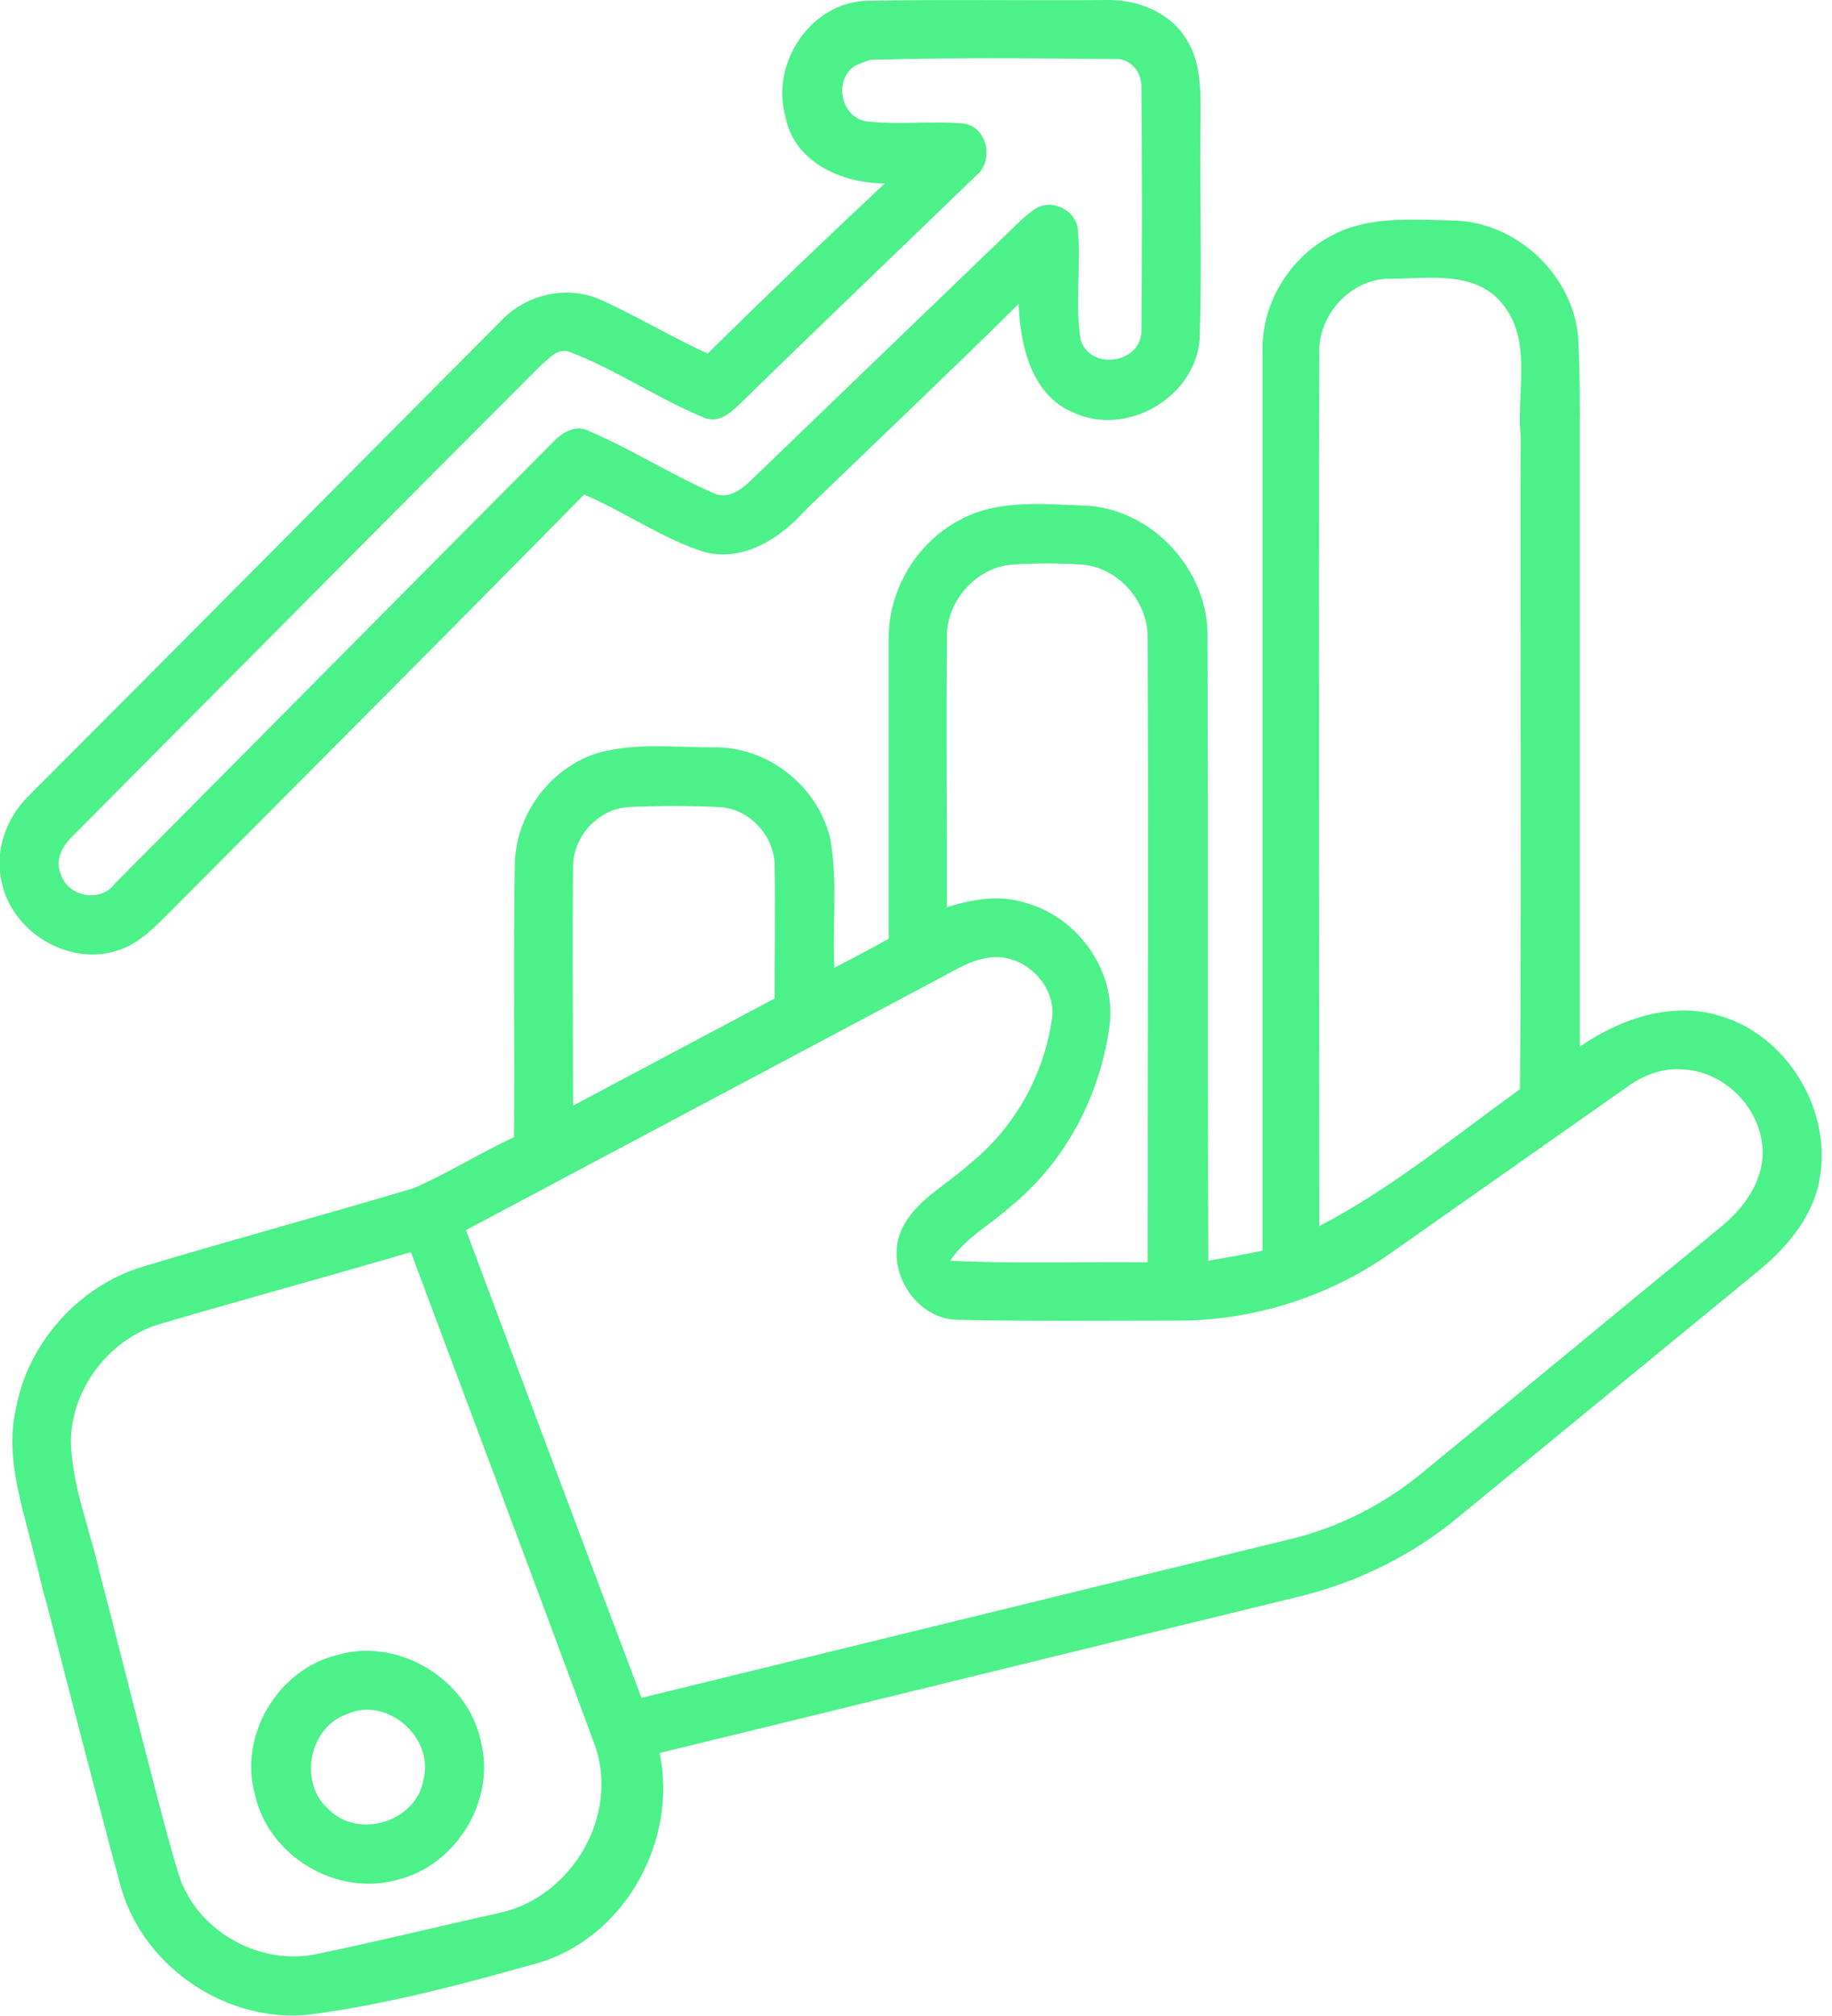
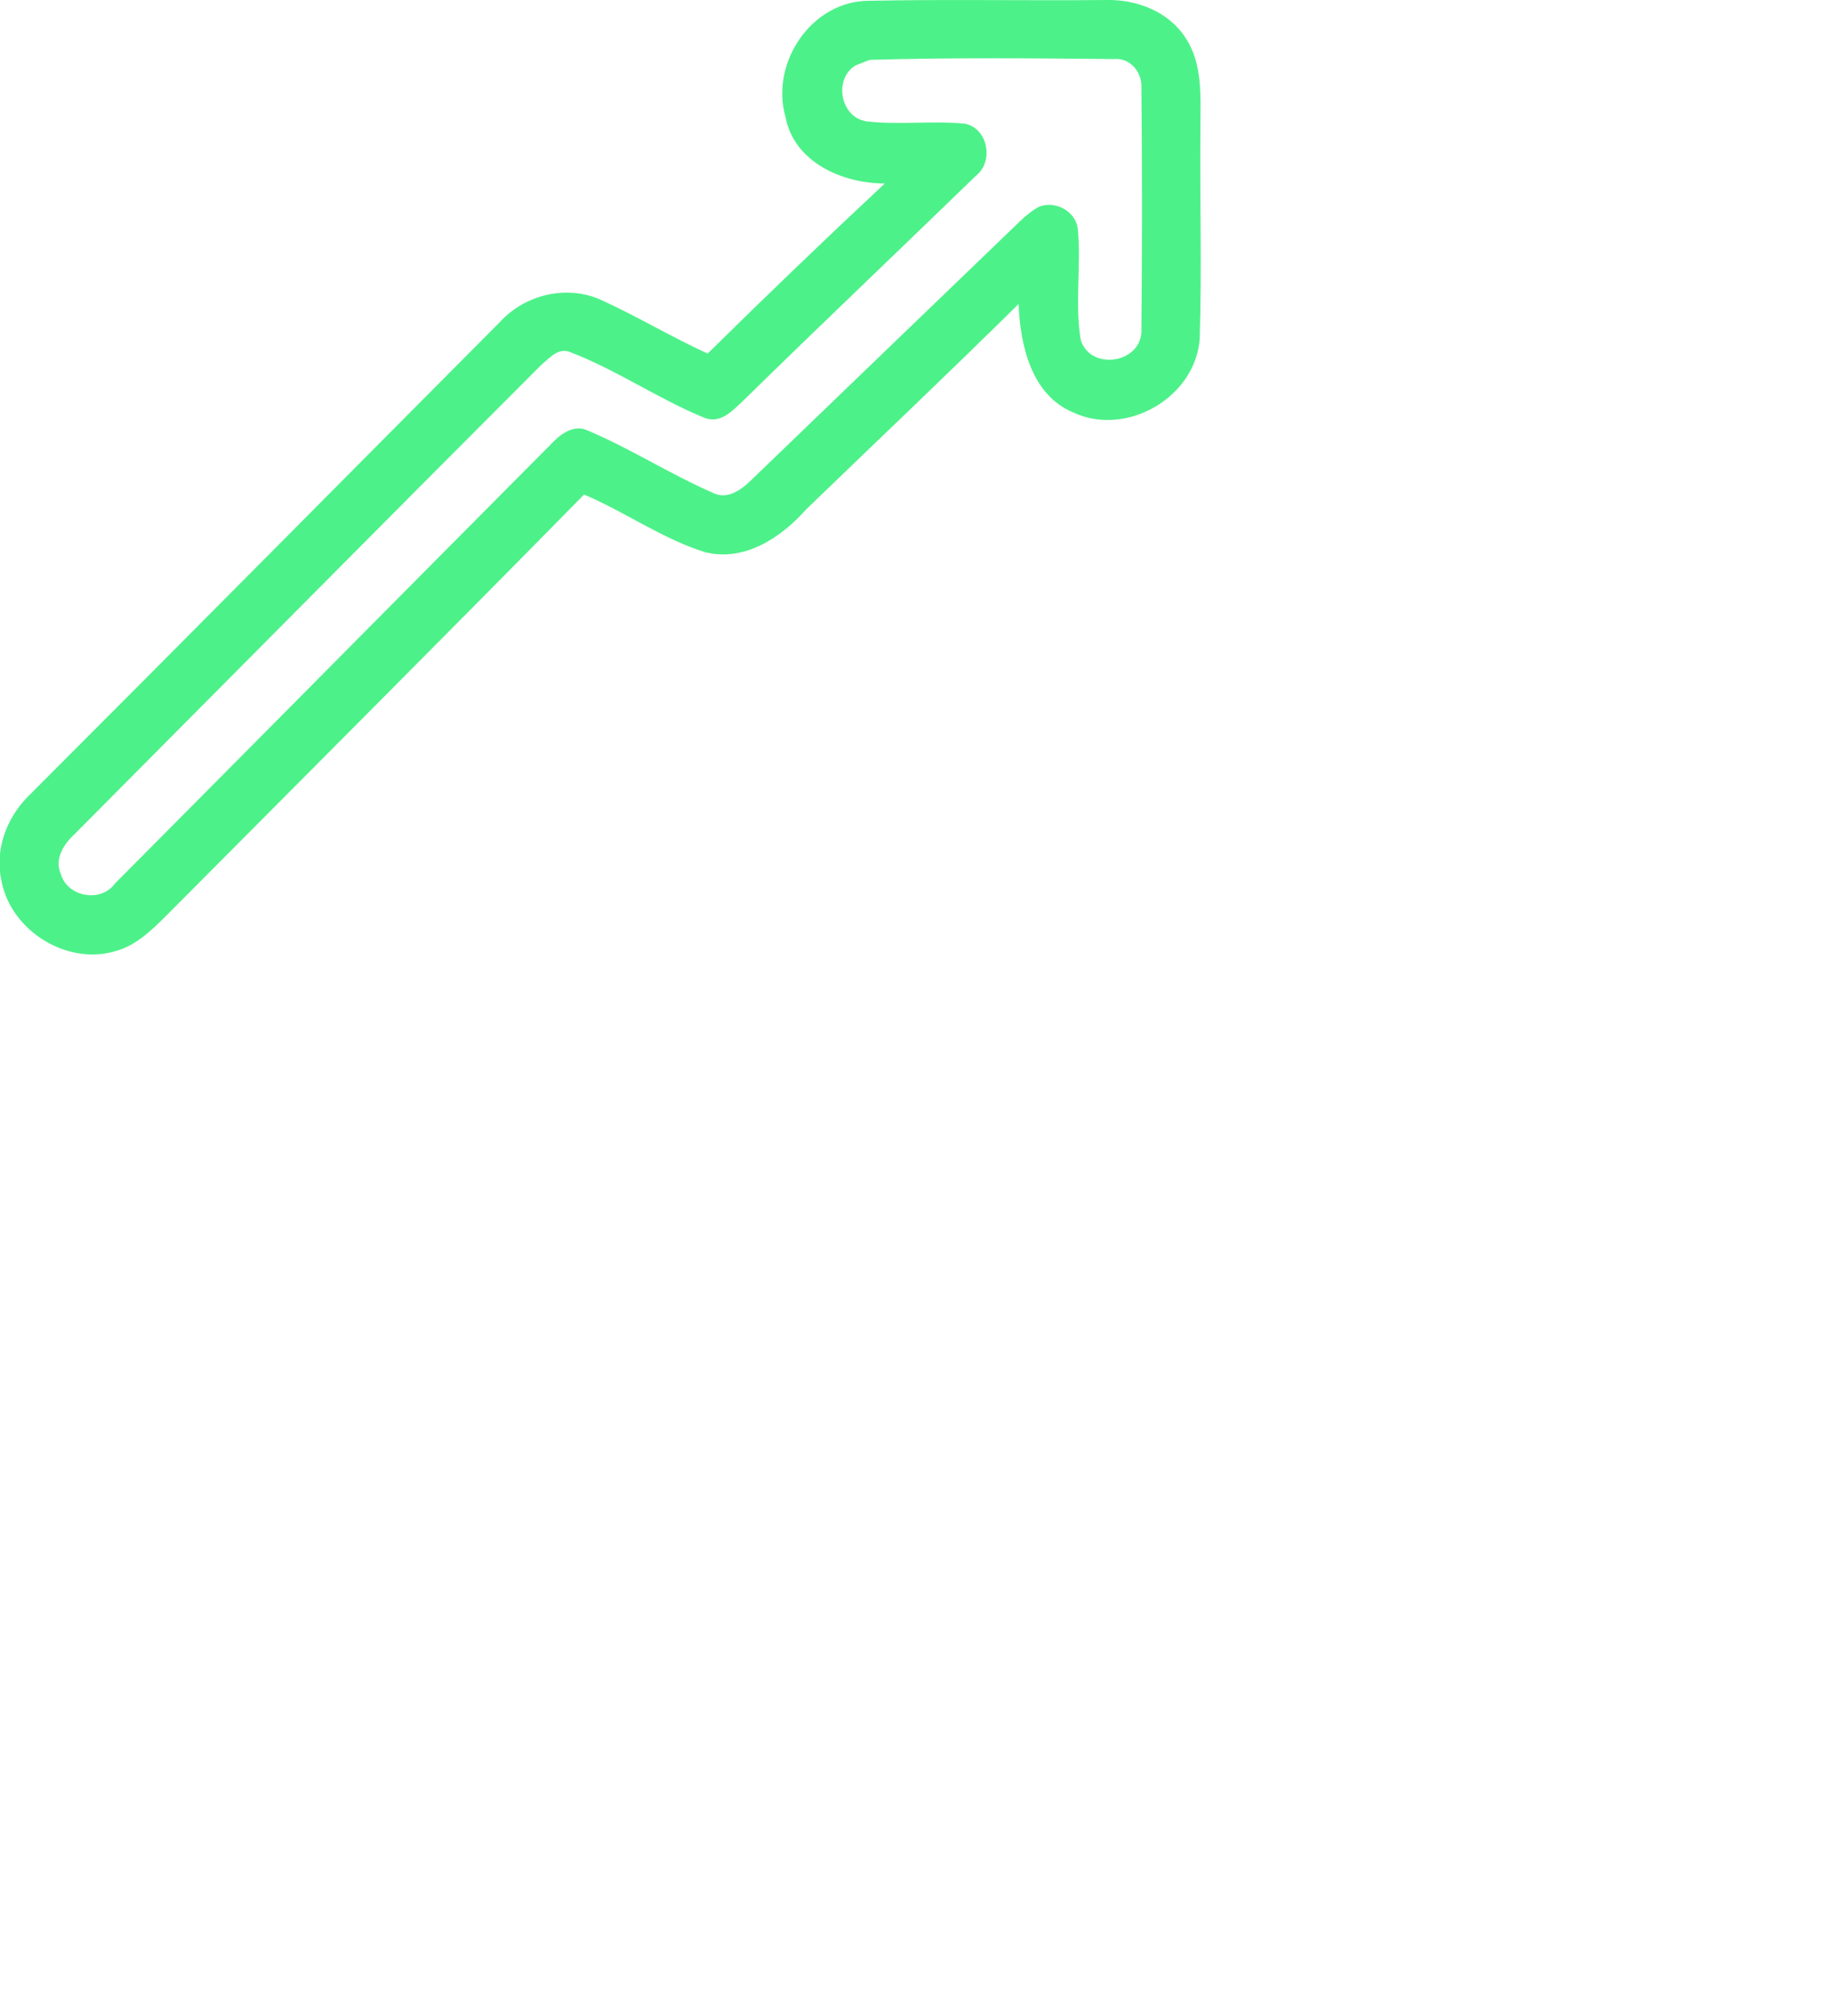
<svg xmlns="http://www.w3.org/2000/svg" width="50" height="55" viewBox="0 0 50 55" fill="none">
  <g clip-path="url(#clip0_614_2850)">
    <path d="M21.441 3.201C21.011 1.719 22.15 0.021 23.718 0.021C25.867 -0.022 28.037 0.021 30.185 -2.87225e-05C31.023 -0.022 31.904 0.322 32.355 1.031C32.828 1.74 32.763 2.621 32.763 3.437C32.742 5.371 32.806 7.326 32.742 9.26C32.613 10.85 30.744 11.924 29.304 11.258C28.144 10.785 27.843 9.41 27.8 8.293C25.888 10.184 23.933 12.031 21.999 13.9C21.312 14.674 20.302 15.34 19.228 15.06C18.068 14.695 17.058 13.965 15.941 13.492C12.16 17.338 8.378 21.119 4.597 24.922C4.167 25.352 3.716 25.803 3.136 25.953C1.826 26.34 0.3 25.395 0.042 24.041C-0.151 23.203 0.171 22.322 0.773 21.721C5.07 17.424 9.345 13.105 13.642 8.787C14.329 8.035 15.468 7.756 16.413 8.186C17.402 8.637 18.326 9.195 19.314 9.646C20.904 8.078 22.515 6.531 24.148 5.006C22.988 5.006 21.677 4.426 21.441 3.201ZM23.353 1.783C22.751 2.148 22.923 3.18 23.632 3.309C24.535 3.416 25.437 3.287 26.318 3.373C26.962 3.48 27.134 4.404 26.64 4.791C24.535 6.832 22.386 8.873 20.281 10.935C20.001 11.193 19.679 11.559 19.249 11.408C17.982 10.893 16.843 10.098 15.554 9.603C15.232 9.475 14.995 9.775 14.781 9.947C10.527 14.201 6.273 18.498 2.019 22.773C1.74 23.031 1.482 23.439 1.654 23.826C1.826 24.471 2.749 24.642 3.136 24.105C7.111 20.109 11.064 16.113 15.039 12.117C15.275 11.859 15.64 11.58 16.005 11.73C17.187 12.225 18.283 12.934 19.464 13.449C19.851 13.643 20.238 13.363 20.517 13.084C22.816 10.871 25.115 8.658 27.413 6.445C27.714 6.166 27.994 5.844 28.337 5.65C28.767 5.457 29.326 5.736 29.412 6.209C29.519 7.219 29.326 8.271 29.497 9.281C29.777 10.141 31.195 9.904 31.152 8.98C31.173 6.789 31.173 4.576 31.152 2.385C31.173 1.955 30.829 1.568 30.4 1.611C28.187 1.59 25.953 1.568 23.74 1.633C23.632 1.676 23.46 1.74 23.353 1.783Z" fill="#4DF189" />
-     <path d="M36.394 6.402C37.382 5.887 38.563 5.994 39.638 6.016C41.378 6.037 42.946 7.498 43.075 9.238C43.118 10.226 43.14 11.236 43.075 12.225C42.946 12.912 41.915 13.02 41.593 12.396C41.228 11.064 41.958 9.432 40.991 8.271C40.239 7.369 38.972 7.605 37.919 7.605C36.866 7.605 35.964 8.594 36.007 9.646C35.985 17.574 36.007 25.523 36.007 33.451C37.983 32.42 39.702 31.002 41.485 29.713C41.528 24.965 41.485 15.898 41.507 11.15C41.421 10.549 42.065 10.012 42.624 10.291C43.075 10.441 43.14 10.979 43.118 11.387C43.118 15.684 43.118 24.256 43.118 28.553C44.214 27.801 45.61 27.307 46.942 27.715C48.94 28.295 50.208 30.658 49.542 32.635C49.263 33.43 48.683 34.096 48.038 34.633C45.288 36.889 42.538 39.145 39.788 41.4C38.542 42.432 37.06 43.162 35.491 43.549C29.669 44.967 23.825 46.406 18.003 47.824C18.497 50.209 17.079 52.809 14.737 53.539C12.675 54.119 10.591 54.678 8.485 54.957C6.251 55.215 3.995 53.732 3.329 51.584C2.921 50.145 0.944 42.496 0.579 41.035C0.321 40.176 1.675 39.682 2.04 40.477C2.556 41.959 4.403 49.758 4.919 51.262C5.456 52.744 7.153 53.646 8.679 53.303C10.333 52.959 11.987 52.551 13.642 52.185C15.597 51.756 16.907 49.543 16.241 47.631C14.587 43.141 12.89 38.65 11.214 34.16C8.937 34.826 6.659 35.449 4.382 36.115C2.985 36.523 1.954 37.877 1.933 39.316C1.976 40.842 2.706 42.281 2.878 43.785C2.813 44.451 1.847 44.709 1.46 44.172C1.181 43.656 1.116 43.076 0.966 42.517C0.644 41.185 0.128 39.832 0.429 38.457C0.751 36.631 2.169 35.062 3.931 34.547C6.358 33.816 8.829 33.15 11.278 32.42C12.224 32.012 13.104 31.453 14.028 31.023C14.05 28.553 14.007 26.104 14.05 23.633C14.05 22.258 14.995 20.947 16.327 20.539C17.337 20.26 18.411 20.389 19.442 20.389C20.903 20.346 22.278 21.398 22.644 22.816C22.88 23.998 22.708 25.201 22.773 26.404C23.267 26.146 23.761 25.889 24.255 25.609C24.255 22.881 24.255 20.152 24.255 17.402C24.255 16.092 25.007 14.824 26.167 14.201C27.198 13.621 28.444 13.75 29.583 13.793C31.431 13.857 32.999 15.555 32.956 17.402C32.978 23.074 32.956 28.725 32.978 34.396C33.472 34.31 33.966 34.225 34.46 34.117C34.46 25.975 34.46 17.811 34.46 9.668C34.395 8.314 35.19 7.004 36.394 6.402ZM25.845 17.424C25.823 19.873 25.845 22.301 25.845 24.75C26.532 24.535 27.263 24.406 27.95 24.621C29.368 24.986 30.442 26.426 30.292 27.908C30.056 29.82 29.11 31.668 27.607 32.892C27.048 33.408 26.36 33.752 25.931 34.396C27.714 34.482 29.519 34.418 31.323 34.439C31.323 28.767 31.345 23.096 31.323 17.424C31.345 16.436 30.55 15.49 29.54 15.404C28.895 15.361 28.251 15.361 27.607 15.404C26.618 15.49 25.802 16.436 25.845 17.424ZM15.64 23.654C15.618 25.824 15.64 27.994 15.64 30.164C17.466 29.197 19.314 28.209 21.14 27.242C21.14 26.039 21.161 24.814 21.14 23.611C21.14 22.816 20.474 22.086 19.679 22.021C18.819 21.979 17.96 21.979 17.101 22.021C16.284 22.107 15.64 22.838 15.64 23.654ZM25.694 26.662C21.376 28.961 17.036 31.26 12.718 33.559C14.308 37.812 15.898 42.066 17.509 46.32C23.395 44.881 29.282 43.441 35.169 42.002C36.458 41.701 37.661 41.1 38.692 40.283C41.442 38.027 44.192 35.75 46.942 33.494C47.523 33.021 48.038 32.377 48.103 31.582C48.188 30.357 47.114 29.197 45.89 29.176C45.353 29.133 44.816 29.348 44.386 29.67C42.237 31.174 40.11 32.678 37.962 34.182C36.265 35.385 34.202 36.029 32.14 36.029C30.163 36.029 28.165 36.051 26.189 36.008C24.985 36.029 24.105 34.611 24.62 33.516C25.007 32.721 25.866 32.312 26.489 31.732C27.714 30.744 28.53 29.262 28.724 27.693C28.767 26.791 27.886 25.996 27.005 26.125C26.489 26.189 26.103 26.447 25.694 26.662Z" fill="#4DF189" />
-     <path d="M9.173 45.16C10.849 44.644 12.783 45.805 13.126 47.523C13.535 49.135 12.439 50.896 10.849 51.283C9.195 51.756 7.326 50.639 6.96 48.963C6.509 47.373 7.562 45.568 9.173 45.16ZM9.453 46.771C8.421 47.137 8.142 48.662 8.98 49.371C9.796 50.187 11.365 49.693 11.558 48.555C11.859 47.394 10.548 46.256 9.453 46.771Z" fill="#4DF189" />
  </g>
  <defs>
    <clipPath id="clip0_614_2850">
      <rect width="49.715" height="55" fill="white" />
    </clipPath>
  </defs>
</svg>